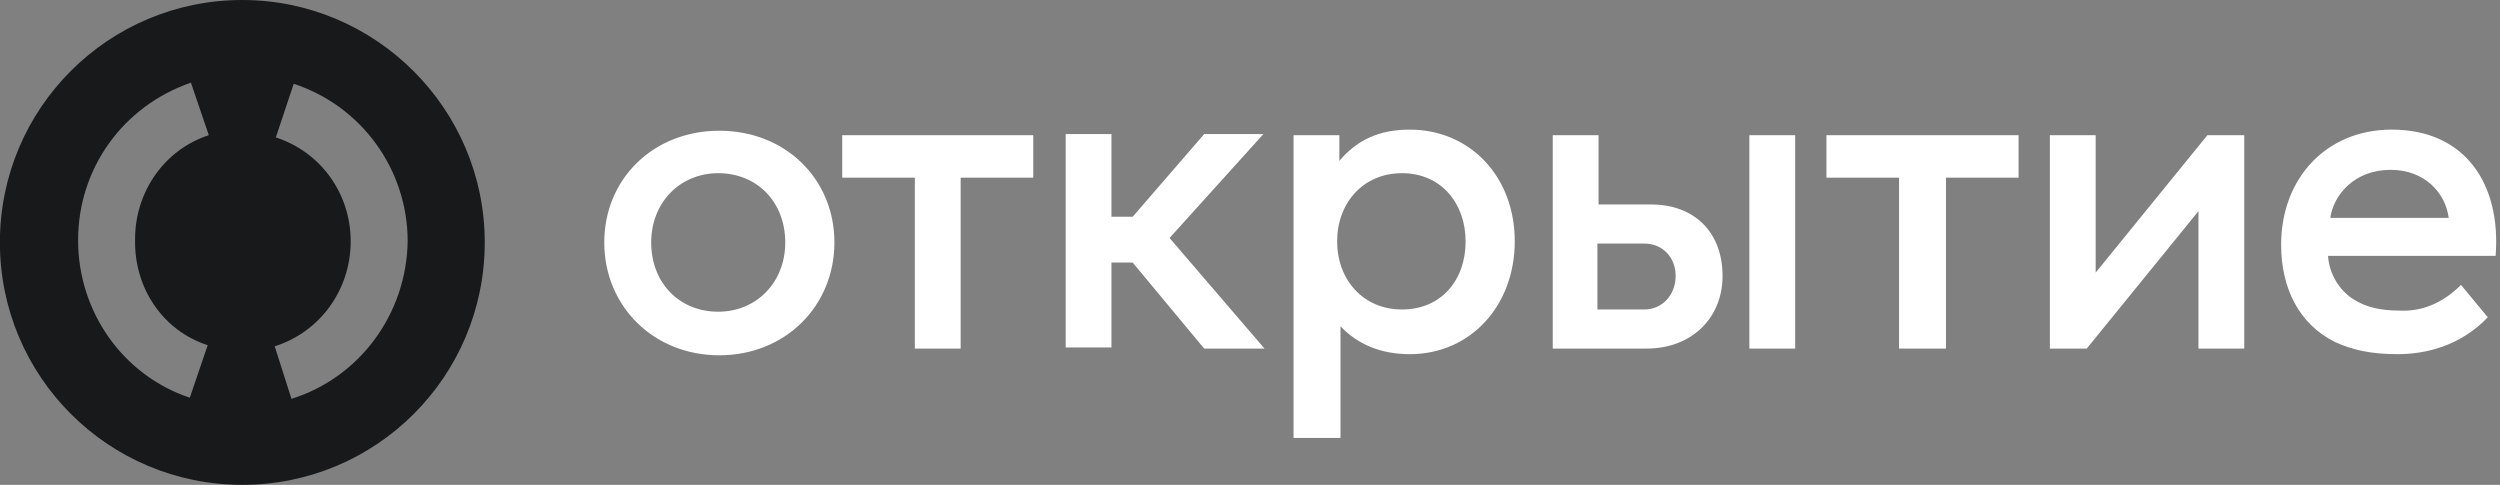
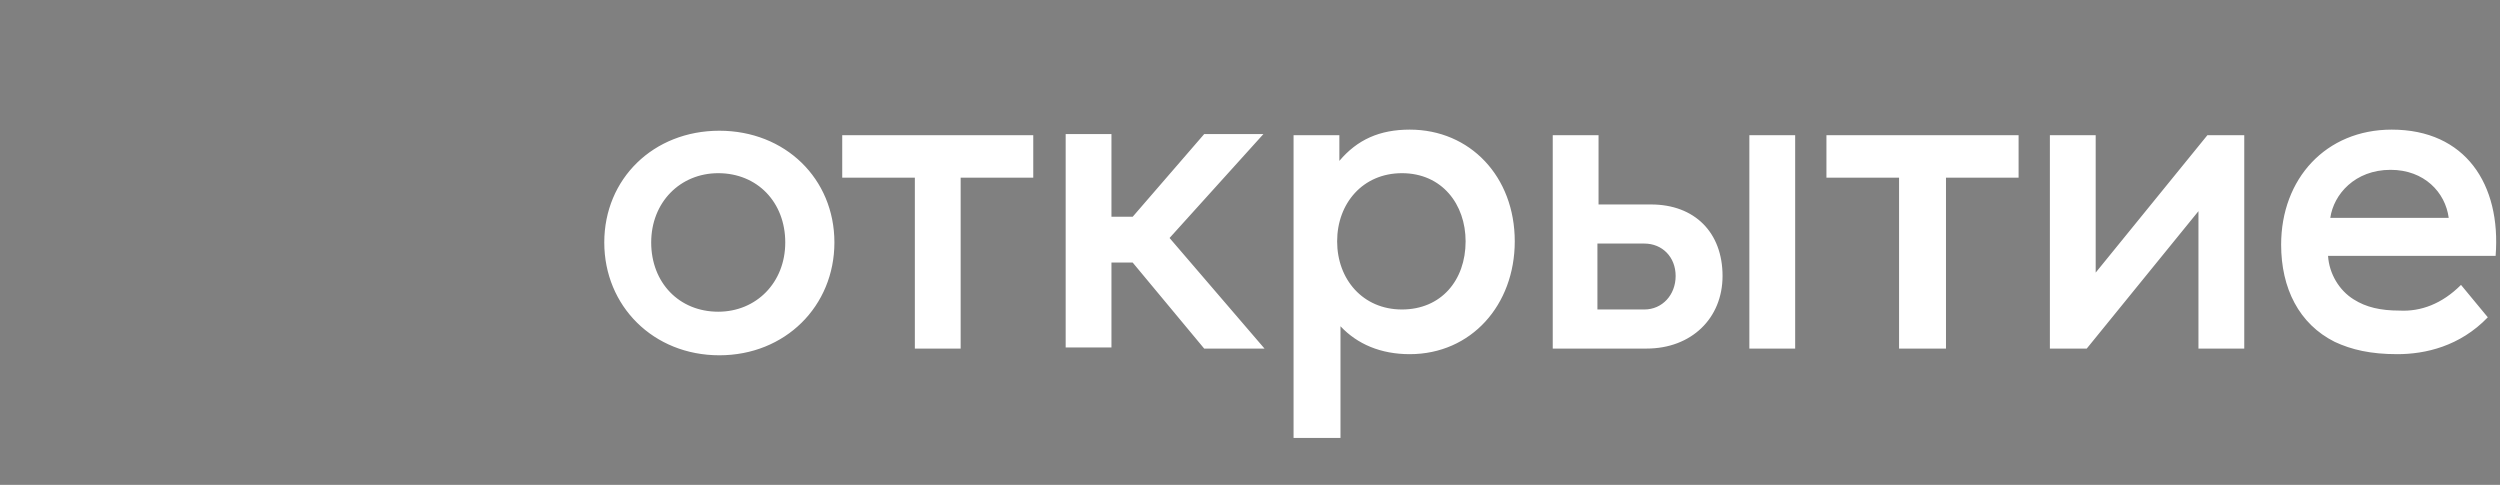
<svg xmlns="http://www.w3.org/2000/svg" width="165" height="32" viewBox="0 0 165 32" fill="none">
  <rect x="0" y="0" width="165" height="32" fill="#808080" stroke="none" />
  <g clip-path="url(#clip0_4476_10106)">
-     <path d="M15.993 0C7.145 0 -0.007 7.152 -0.007 16C-0.007 24.848 7.145 32 15.993 32C24.841 32 31.993 24.848 31.993 16C31.993 7.152 24.767 0 15.993 0ZM13.707 22.783L12.528 26.249C8.104 24.774 5.154 20.571 5.154 15.852C5.154 11.134 8.104 7.005 12.601 5.456L13.781 8.922C10.832 9.88 8.915 12.682 8.915 15.779C8.841 19.023 10.758 21.825 13.707 22.783ZM19.237 26.323L18.131 22.857C21.154 21.899 23.145 19.097 23.145 15.926C23.145 12.756 21.154 10.028 18.205 9.069L19.385 5.53C23.883 7.005 26.906 11.207 26.906 15.926C26.832 20.719 23.735 24.922 19.237 26.323Z" fill="#18191A" />
    <path d="M162.426 18.803L164.195 20.942C162.352 22.859 160.066 23.375 158.223 23.375C156.453 23.375 155.2 23.08 154.094 22.564C151.734 21.384 150.555 19.025 150.555 16.149C150.555 11.799 153.504 8.555 157.854 8.555C162.721 8.555 165.08 12.168 164.711 16.887H153.651C153.725 18.066 154.389 19.172 155.347 19.762C156.158 20.278 157.117 20.499 158.37 20.499C159.771 20.573 161.172 20.057 162.426 18.803ZM153.799 14.38H161.615C161.393 12.684 159.992 11.209 157.78 11.209C155.421 11.209 154.02 12.831 153.799 14.38ZM79.476 23.006H83.458L77.191 15.707L83.384 8.85H79.476L74.757 14.306H73.356V8.85H70.334V22.933H73.356V17.329H74.757L79.476 23.006ZM92.527 11.43C89.946 11.43 88.251 13.421 88.251 15.928C88.251 18.435 89.946 20.426 92.527 20.426C95.108 20.426 96.73 18.509 96.73 15.928C96.73 13.495 95.181 11.43 92.527 11.43ZM93.043 8.555C97.025 8.555 99.974 11.652 99.974 15.928C99.974 20.131 97.098 23.375 93.043 23.375C91.126 23.375 89.578 22.711 88.472 21.532V28.905H85.375V8.923H88.398V10.619C89.578 9.218 91.052 8.555 93.043 8.555ZM133.154 8.923H120.545V11.725H125.338V23.006H128.435V11.725H133.227V8.923H133.154ZM68.195 8.923H55.587V11.725H60.38V23.006H63.403V11.725H68.195V8.923ZM51.827 16.002C51.827 13.347 49.983 11.43 47.403 11.43C44.896 11.43 42.979 13.347 42.979 16.002C42.979 18.656 44.822 20.573 47.403 20.573C49.91 20.573 51.827 18.656 51.827 16.002ZM39.882 16.002C39.882 11.799 43.126 8.628 47.476 8.628C51.827 8.628 55.071 11.799 55.071 16.002C55.071 20.204 51.827 23.449 47.476 23.449C43.126 23.449 39.882 20.204 39.882 16.002ZM148.121 8.923V23.006H145.098V13.937L137.725 23.006H135.292V8.923H138.315V17.992L145.688 8.923H148.121ZM118.481 23.006H115.458V8.923H118.481V23.006ZM110.592 18.214C110.592 16.96 109.707 16.075 108.527 16.075H105.43V20.426H108.527C109.707 20.426 110.592 19.467 110.592 18.214ZM113.688 18.214C113.688 21.015 111.624 23.006 108.674 23.006H102.481V8.923H105.504V13.495H108.969C111.845 13.495 113.688 15.338 113.688 18.214Z" fill="white" />
  </g>
  <defs>
    <clipPath id="clip0_4476_10106">
      <rect width="164.866" height="32" fill="white" transform="translate(-0.002)" />
    </clipPath>
  </defs>
</svg>